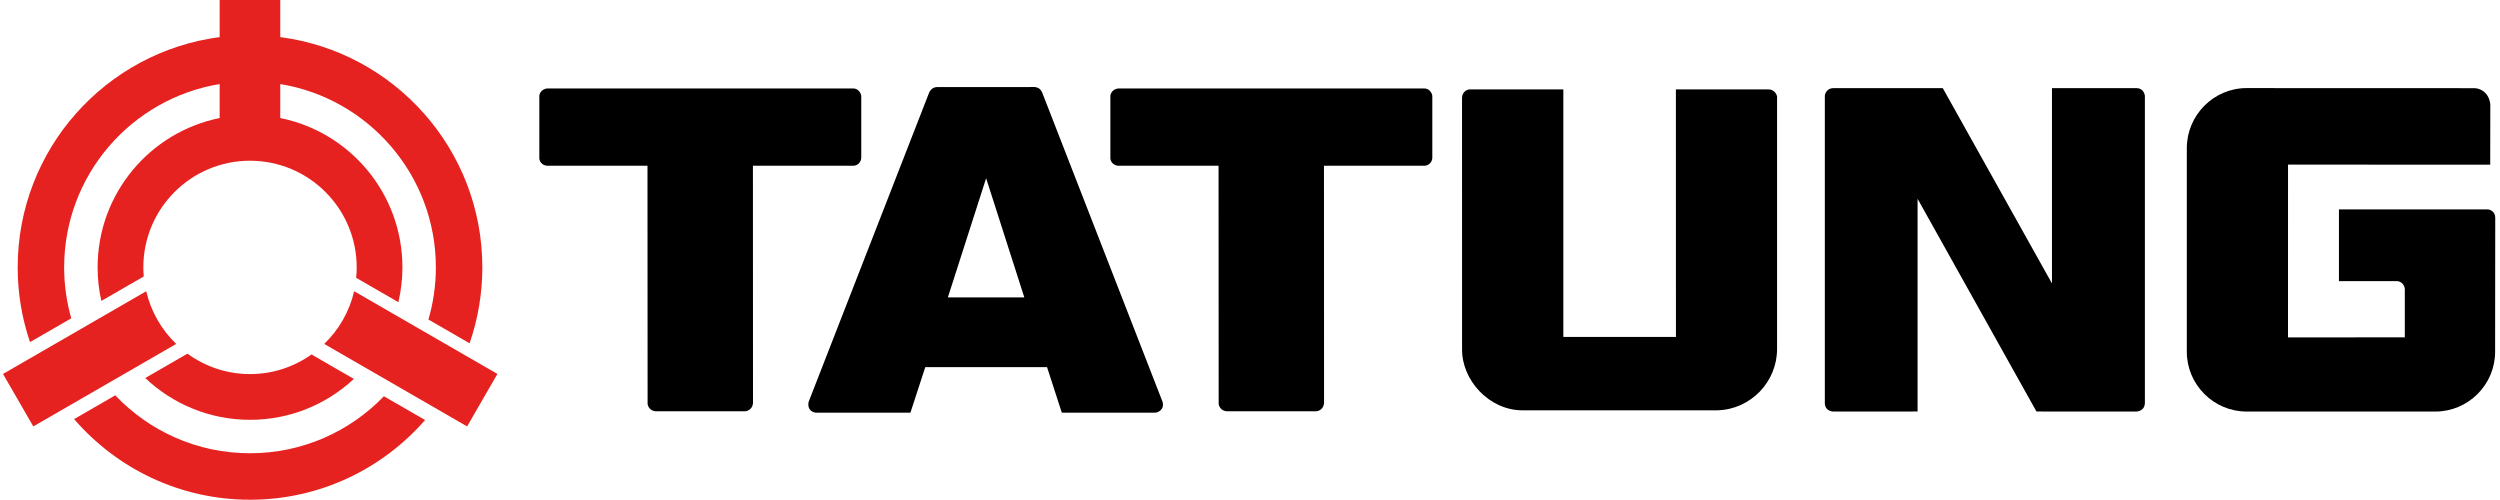
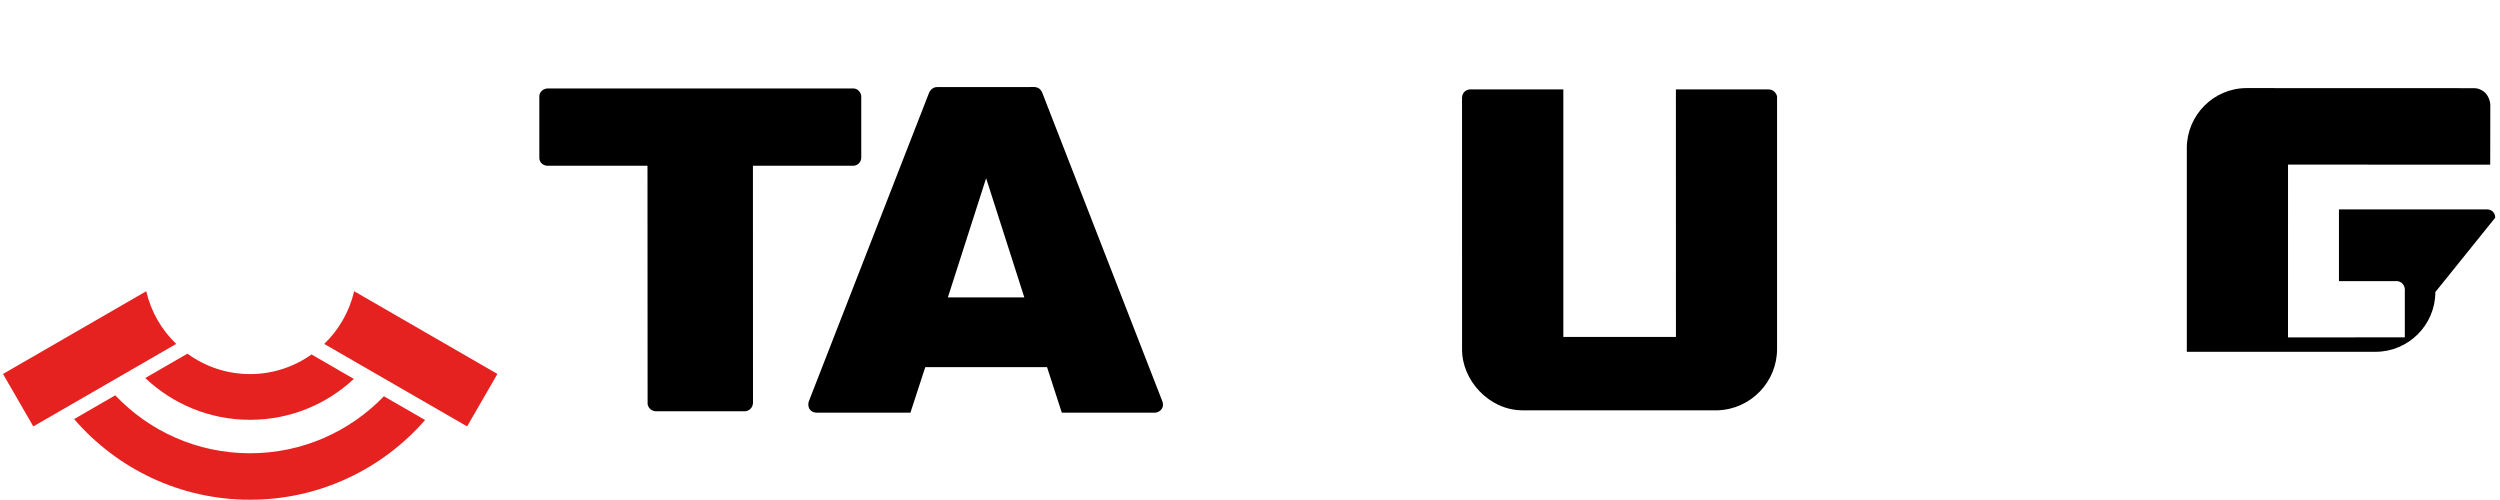
<svg xmlns="http://www.w3.org/2000/svg" width="300" height="60" version="1.1">
  <desc>Logo of Tatung</desc>
  <g>
    <path fill="#e52220" fill-rule="nonzero" id="path78" d="m30.004,54.391c-6.371,0 -12.11,-2.671 -16.174,-6.951l-4.937,2.85c5.113,5.923 12.671,9.678 21.111,9.678c8.379,0 15.895,-3.707 21.006,-9.564l-4.943,-2.853c-4.056,4.214 -9.753,6.84 -16.064,6.84" />
    <path fill="#e52220" fill-rule="nonzero" id="path82" d="m30.004,50.378c4.813,0 9.193,-1.867 12.459,-4.908l-5.079,-2.935c-2.086,1.478 -4.629,2.355 -7.38,2.355c-2.813,0 -5.403,-0.917 -7.511,-2.45l-5.065,2.922c3.278,3.106 7.702,5.015 12.576,5.015" />
-     <path fill="#e52220" fill-rule="nonzero" id="path86" d="m33.632,4.451l0,-4.451l-7.273,0l0,4.453c-13.673,1.785 -24.238,13.473 -24.238,27.636c0,3.137 0.525,6.149 1.481,8.962l4.949,-2.853c-0.552,-1.946 -0.853,-3.992 -0.853,-6.109c0,-11.077 8.077,-20.265 18.661,-22.002l0,4.077c-8.357,1.689 -14.646,9.071 -14.646,17.926c0,1.38 0.157,2.727 0.448,4.021l5.092,-2.938c-0.029,-0.359 -0.053,-0.719 -0.053,-1.082c0,-7.069 5.731,-12.803 12.802,-12.803c7.069,0 12.802,5.734 12.802,12.803c0,0.421 -0.024,0.837 -0.064,1.246l5.066,2.927c0.314,-1.344 0.485,-2.737 0.485,-4.173c0,-8.86 -6.296,-16.243 -14.659,-17.927l0,-4.078c10.589,1.736 18.672,10.925 18.672,22.006c0,2.168 -0.314,4.267 -0.892,6.251l4.94,2.853c0.985,-2.855 1.529,-5.915 1.529,-9.105c0,-14.166 -10.566,-25.857 -24.249,-27.637" />
    <path fill="#e52220" fill-rule="nonzero" id="path90" d="m17.548,34.948l-17.188,9.926l3.636,6.296l17.146,-9.899c-1.752,-1.688 -3.022,-3.868 -3.595,-6.323" />
    <path fill="#e52220" fill-rule="nonzero" id="path94" d="m42.499,34.948l17.189,9.926l-3.636,6.296l-17.148,-9.899c1.753,-1.688 3.023,-3.868 3.595,-6.323" />
-     <path fill="#000000" fill-rule="nonzero" id="path158" d="m171.878,11.504c-0.048,-0.405 -0.415,-0.919 -1.012,-0.889l-36.588,0c-0.477,-0.005 -0.954,0.333 -1.033,0.85l0,7.574c0.067,0.509 0.498,0.849 0.998,0.852l11.984,0l0.013,28.617c0.12,0.487 0.419,0.778 0.946,0.845l10.739,0c0.488,-0.029 0.924,-0.396 0.962,-0.999l-0.011,-28.463l11.963,0c0.588,0.034 1.03,-0.435 1.039,-0.964" />
    <path fill="#000000" fill-rule="nonzero" id="path162" d="m103.351,11.504c-0.05,-0.405 -0.416,-0.919 -1.01,-0.889l-36.59,0c-0.479,-0.005 -0.956,0.333 -1.031,0.85l0,7.574c0.064,0.509 0.496,0.849 0.996,0.852l11.982,0l0.014,28.617c0.118,0.487 0.418,0.778 0.946,0.845l10.738,0c0.492,-0.029 0.926,-0.396 0.964,-0.999l-0.01,-28.463l11.961,0c0.586,0.034 1.028,-0.435 1.039,-0.964" />
    <path fill="#000000" fill-rule="nonzero" id="path166" d="m201.113,40.436l-13.513,0l0,-29.707l-11.193,0c-0.395,0 -0.933,0.304 -0.964,0.991l0.005,30.151c-0.05,3.742 3.23,7.322 7.164,7.366l23.498,0c3.993,-0.118 7.159,-3.435 7.138,-7.393l0,-30.266c-0.085,-0.431 -0.48,-0.855 -1.034,-0.849l-11.106,0l0.005,29.712" />
-     <path fill="#000000" fill-rule="nonzero" id="path170" d="m257.387,11.513c-0.04,-0.397 -0.335,-0.934 -0.983,-0.934l-10.168,0l0,23.434l-13.101,-23.434l-13.188,0c-0.639,0.019 -0.982,0.584 -0.967,0.991l0,36.82c0.014,0.604 0.402,0.934 0.975,0.998l10.155,-0.008l0,-25.525l14.264,25.525l12.019,0.008c0.562,-0.064 0.961,-0.376 0.994,-1.007" />
-     <path fill="#000000" fill-rule="nonzero" id="path174" d="m299.429,26.12c0,-0.656 -0.525,-0.993 -0.954,-0.993l-17.801,0l0,8.605l6.712,0c0.876,-0.083 1.26,0.605 1.191,1.196l0,5.552l-14.017,0.01l0.003,-20.739l24.263,0.013l0.011,-7.258c-0.213,-1.67 -1.507,-1.946 -1.973,-1.925l-27.277,-0.01c-3.944,0 -7.169,3.252 -7.169,7.199l0,24.446c0,3.944 3.226,7.17 7.172,7.17l22.654,0c3.944,0 7.17,-3.227 7.17,-7.17" />
+     <path fill="#000000" fill-rule="nonzero" id="path174" d="m299.429,26.12c0,-0.656 -0.525,-0.993 -0.954,-0.993l-17.801,0l0,8.605l6.712,0c0.876,-0.083 1.26,0.605 1.191,1.196l0,5.552l-14.017,0.01l0.003,-20.739l24.263,0.013l0.011,-7.258c-0.213,-1.67 -1.507,-1.946 -1.973,-1.925l-27.277,-0.01c-3.944,0 -7.169,3.252 -7.169,7.199l0,24.446l22.654,0c3.944,0 7.17,-3.227 7.17,-7.17" />
    <path fill="#000000" fill-rule="nonzero" id="path178" d="m113.744,35.69l4.591,-14.305l4.584,14.305l-9.175,0zm25.757,12.512l-14.464,-37.161c-0.176,-0.348 -0.44,-0.556 -0.884,-0.597l-11.694,0.005c-0.395,0.002 -0.794,0.235 -0.986,0.724l-14.438,37.051c-0.199,0.893 0.434,1.299 0.938,1.297l11.277,0l1.784,-5.468l14.61,0l1.773,5.47l11.17,0c0.397,0 1.187,-0.405 0.914,-1.319" />
  </g>
</svg>